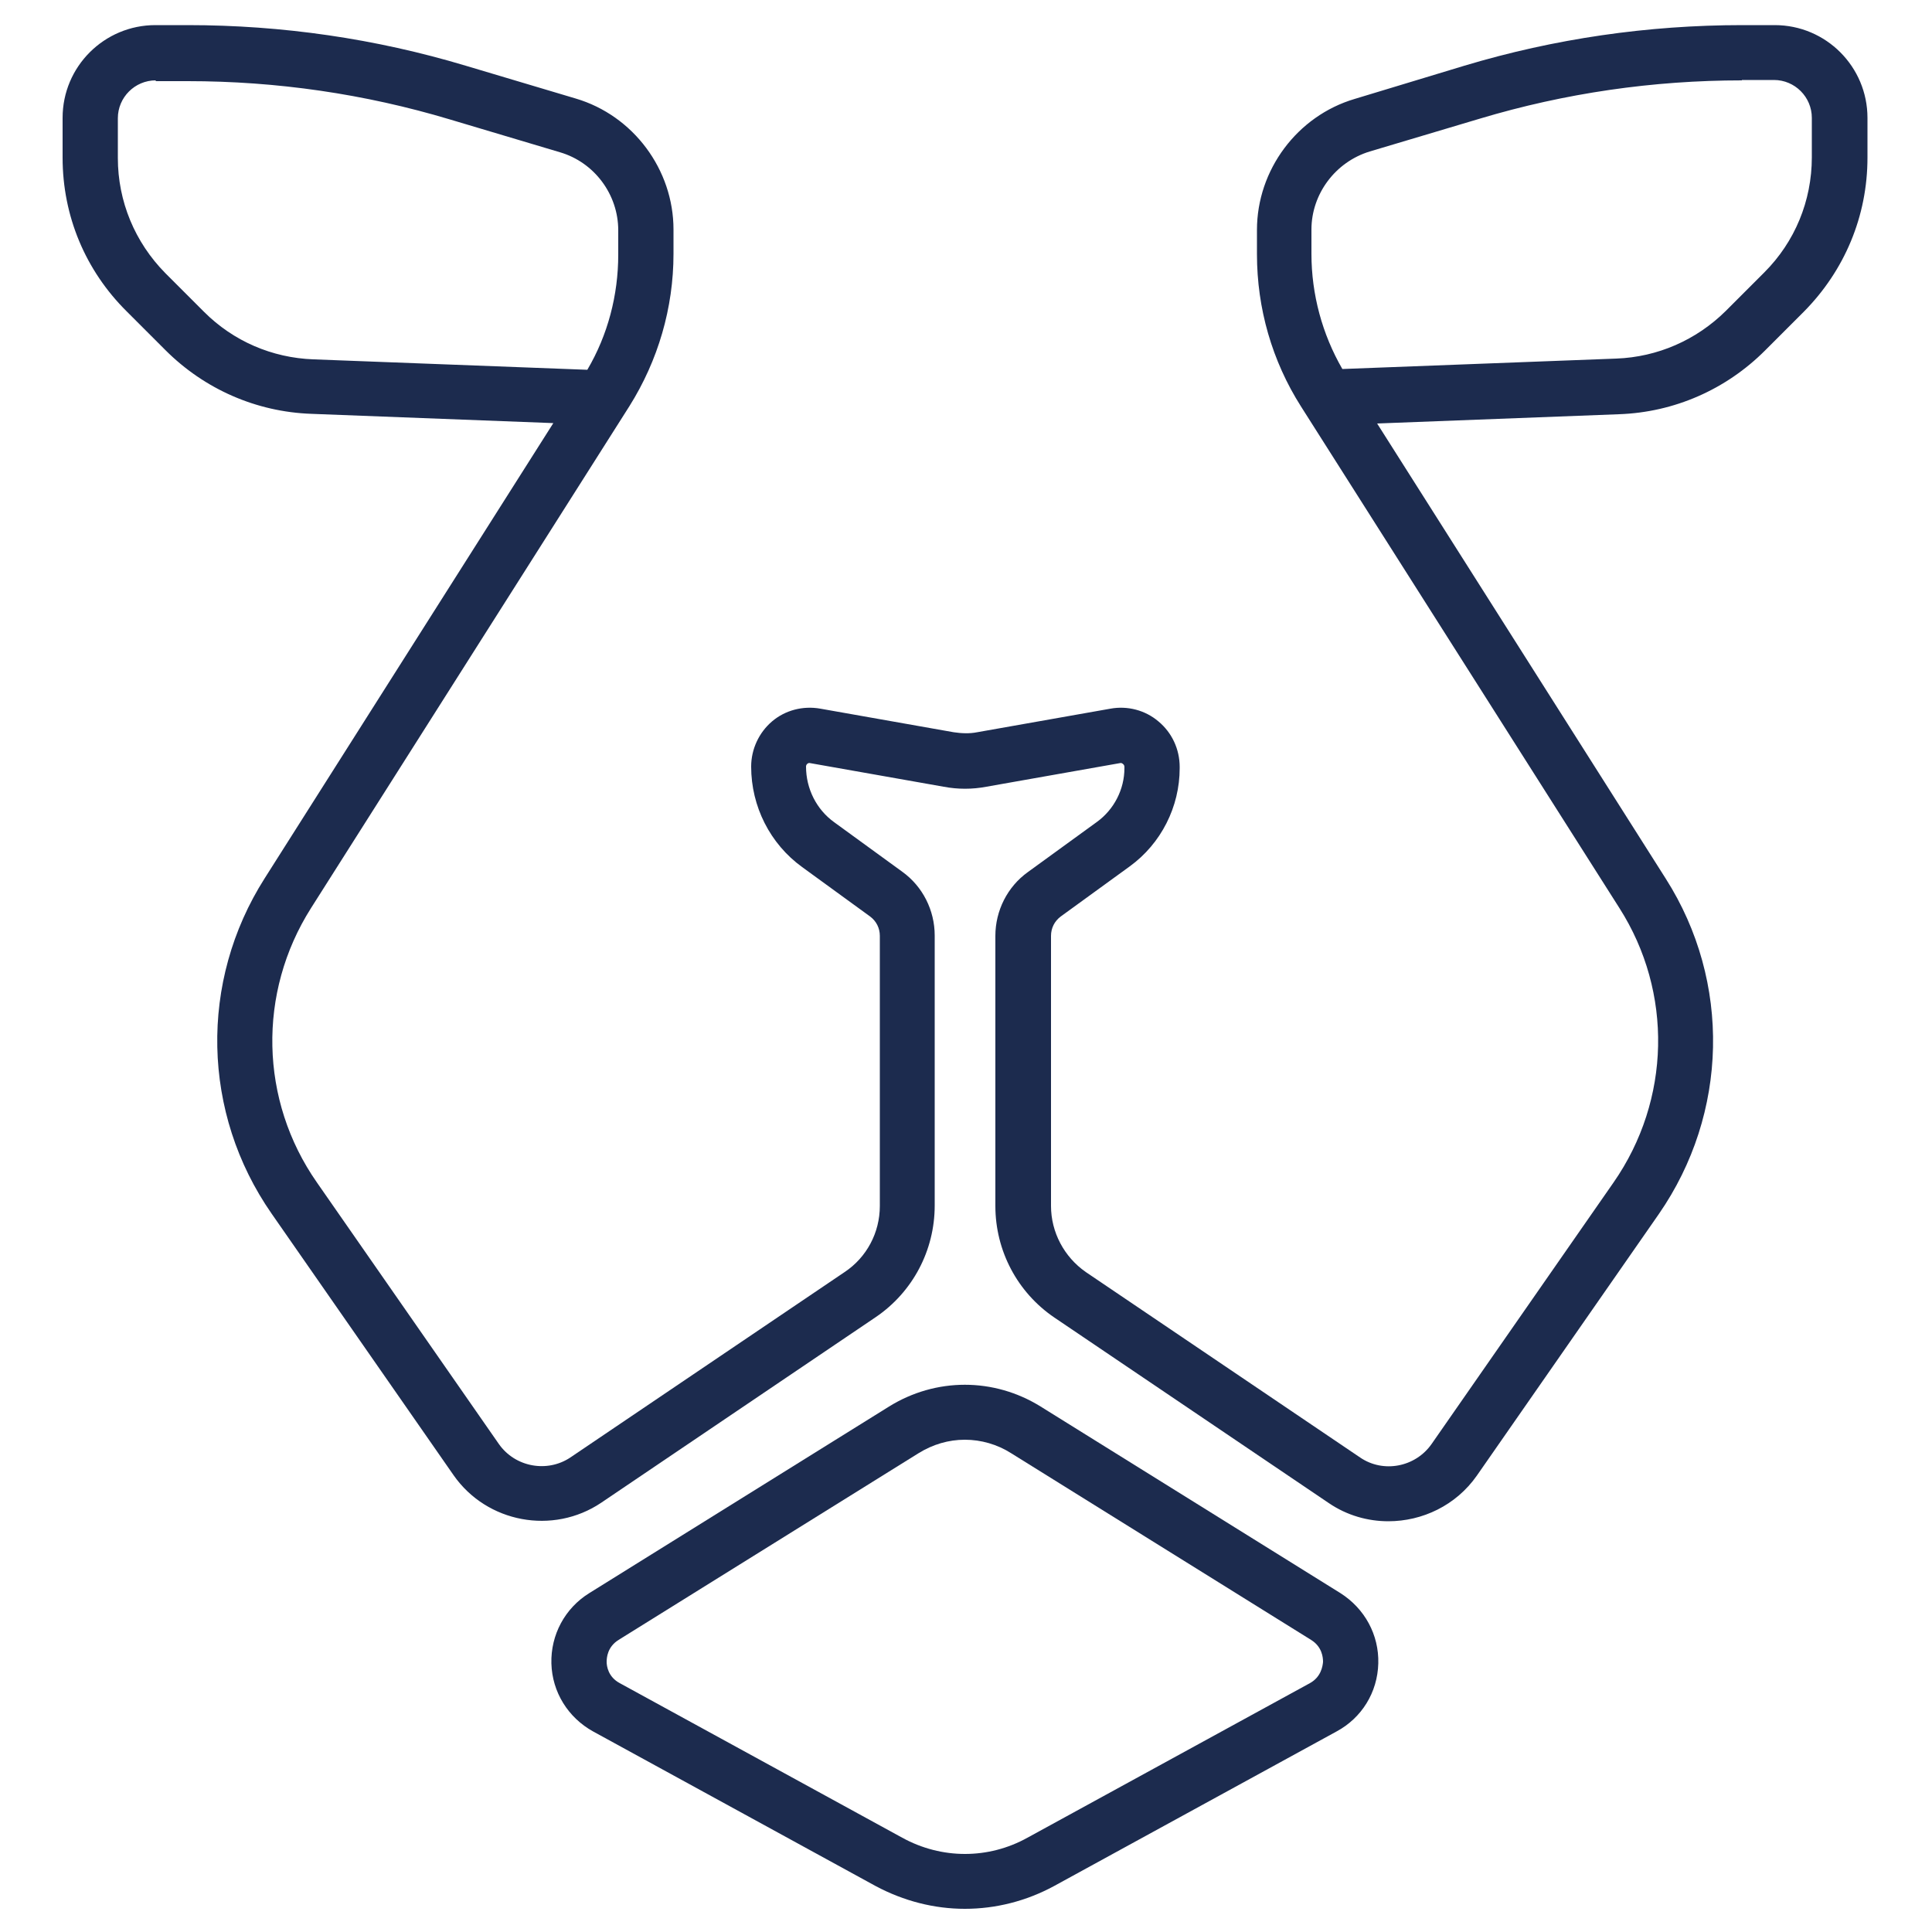
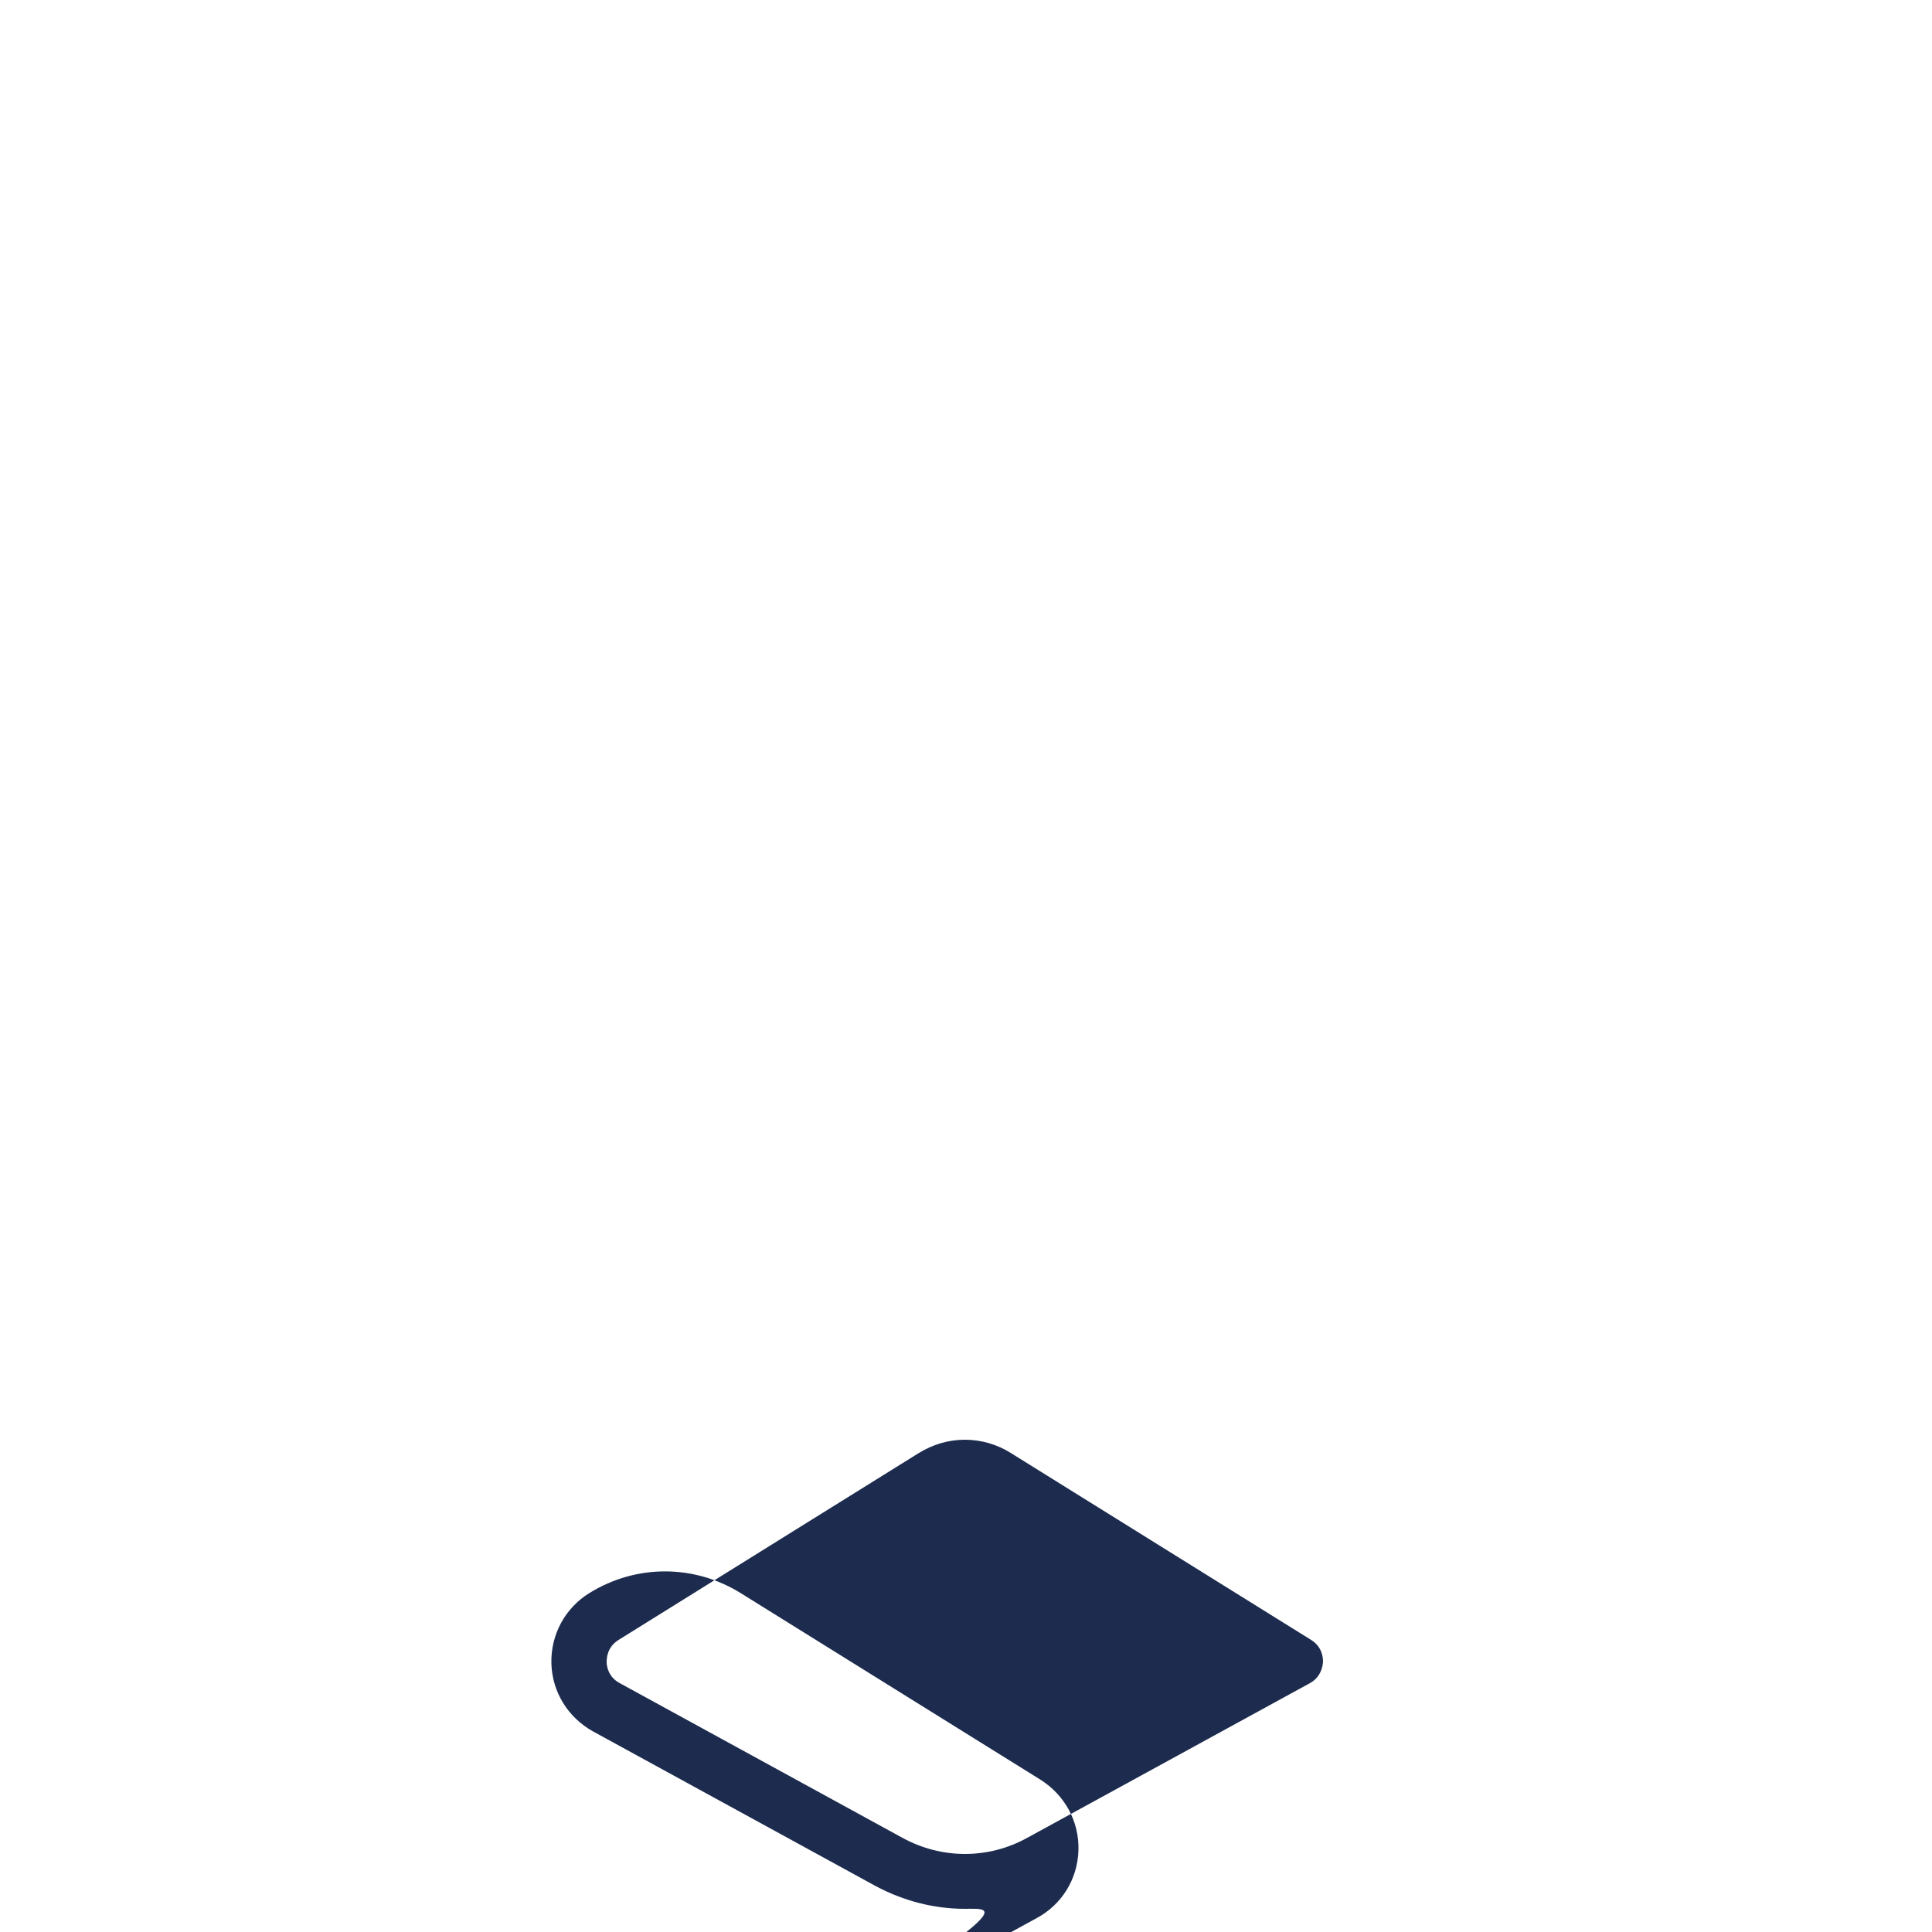
<svg xmlns="http://www.w3.org/2000/svg" version="1.1" id="Layer_1" x="0px" y="0px" viewBox="0 0 500 500" style="enable-background:new 0 0 500 500;" xml:space="preserve">
  <style type="text/css">
	.st0{fill:#1C2B4E;}
</style>
  <g>
-     <path class="st0" d="M40.3,20.8c-5.4,0-9.8,4.4-9.8,9.8v10.3c0,11.2,4.4,21.8,12.3,29.8l10,10c7.6,7.6,17.6,11.9,28.3,12.3   l70.9,2.7c5.3-9,8-19.3,8-29.8v-6.3c0-9.3-6.2-17.6-15.1-20.2l-28.5-8.5c-22-6.6-44.8-9.9-67.8-9.9H40.3z M450.8,20.8   c-23,0-45.8,3.3-67.8,9.9l-28.5,8.5c-8.9,2.7-15.1,11-15.1,20.2v6.3c0,10.5,2.8,20.8,8,29.8l70.9-2.7c10.7-0.4,20.7-4.8,28.3-12.3   l10-10c7.9-7.9,12.3-18.5,12.3-29.8V30.5c0-5.4-4.4-9.8-9.8-9.8H450.8z M359.3,393.7c-5.3,0-10.7-1.5-15.4-4.7l-71-48   c-9.6-6.5-15.3-17.3-15.3-28.9v-69.9c0-6.5,3.1-12.7,8.4-16.5l17.9-13c4.4-3.2,7.1-8.4,7.1-13.9v-0.3c0-0.3-0.1-0.6-0.4-0.8   c-0.2-0.2-0.5-0.3-0.8-0.2l-34.5,6.1c-3.7,0.7-7.4,0.7-11.1,0l-34.5-6.1c-0.3-0.1-0.6,0-0.8,0.2c-0.2,0.2-0.3,0.4-0.3,0.7   c0,5.7,2.7,11.1,7.3,14.4l17.6,12.8c5.3,3.8,8.4,10,8.4,16.5v69.9c0,11.6-5.7,22.4-15.3,28.9l-71,48c-12.5,8.4-29.6,5.2-38.2-7.1   l-47.1-67.7c-18.1-26-18.8-60.1-1.8-86.8l74.7-117.8l-62.6-2.4c-14.3-0.5-27.7-6.4-37.8-16.5l-10-10C22.1,70,16.2,55.9,16.2,40.8   V30.5c0-13.3,10.8-24,24-24h8.4C73,6.5,97.2,10,120.5,17l28.5,8.5c14.9,4.4,25.3,18.4,25.3,33.9v6.3c0,14-4,27.6-11.4,39.4   L80.5,235c-13.9,21.9-13.3,49.8,1.5,71l47.1,67.7c4.2,6,12.5,7.5,18.5,3.5l71-48c5.7-3.8,9.1-10.2,9.1-17.1v-69.9   c0-2-0.9-3.8-2.5-5l-17.6-12.8c-8.3-6-13.2-15.7-13.2-26c0-4.5,2-8.8,5.4-11.7s8-4.1,12.5-3.3l34.5,6.1c2,0.3,4.1,0.4,6.1,0   l34.5-6.1c4.4-0.8,9,0.4,12.4,3.3c3.5,2.9,5.5,7.2,5.5,11.8v0.3c0,10-4.8,19.5-12.9,25.4l-17.9,13c-1.6,1.2-2.5,3-2.5,5v69.9   c0,6.8,3.4,13.2,9,17.1l71,48c6,4.1,14.3,2.5,18.5-3.5l47.1-67.7c14.8-21.3,15.4-49.2,1.5-71l-82.4-129.8   c-7.5-11.8-11.4-25.4-11.4-39.4v-6.3c0-15.5,10.4-29.5,25.3-33.9L379,17c23.3-7,47.5-10.5,71.9-10.5h8.4c13.3,0,24,10.8,24,24v10.3   c0,15.1-5.9,29.2-16.5,39.9l-10,10c-10.1,10.1-23.5,16-37.8,16.5l-62.6,2.4l74.7,117.8c17,26.7,16.2,60.8-1.8,86.8l-47.1,67.7   C376.8,389.6,368.1,393.7,359.3,393.7" />
-     <path class="st0" d="M249.7,372.6c-4.2,0-8.3,1.2-12,3.5l-77.6,48.3c-2.9,1.8-3.1,4.6-3.1,5.7c0,1.1,0.4,3.9,3.4,5.5l73.1,40   c10.2,5.6,22.3,5.6,32.4,0l73.1-40c2.9-1.6,3.3-4.4,3.4-5.5c0-1.1-0.2-3.9-3.1-5.7l-77.6-48.3C258.1,373.8,253.9,372.6,249.7,372.6    M249.7,494c-7.9,0-15.8-2-23.1-5.9l-73.1-40c-6.5-3.6-10.6-10.2-10.8-17.6s3.5-14.3,9.8-18.2l77.6-48.3c12.1-7.5,27.1-7.5,39.2,0   l77.6,48.3c6.3,4,10,10.8,9.8,18.2c-0.2,7.5-4.3,14.1-10.8,17.6l-73.1,40C265.6,492,257.7,494,249.7,494" />
+     <path class="st0" d="M249.7,372.6c-4.2,0-8.3,1.2-12,3.5l-77.6,48.3c-2.9,1.8-3.1,4.6-3.1,5.7c0,1.1,0.4,3.9,3.4,5.5l73.1,40   c10.2,5.6,22.3,5.6,32.4,0l73.1-40c2.9-1.6,3.3-4.4,3.4-5.5c0-1.1-0.2-3.9-3.1-5.7l-77.6-48.3C258.1,373.8,253.9,372.6,249.7,372.6    M249.7,494c-7.9,0-15.8-2-23.1-5.9l-73.1-40c-6.5-3.6-10.6-10.2-10.8-17.6s3.5-14.3,9.8-18.2c12.1-7.5,27.1-7.5,39.2,0   l77.6,48.3c6.3,4,10,10.8,9.8,18.2c-0.2,7.5-4.3,14.1-10.8,17.6l-73.1,40C265.6,492,257.7,494,249.7,494" />
  </g>
</svg>